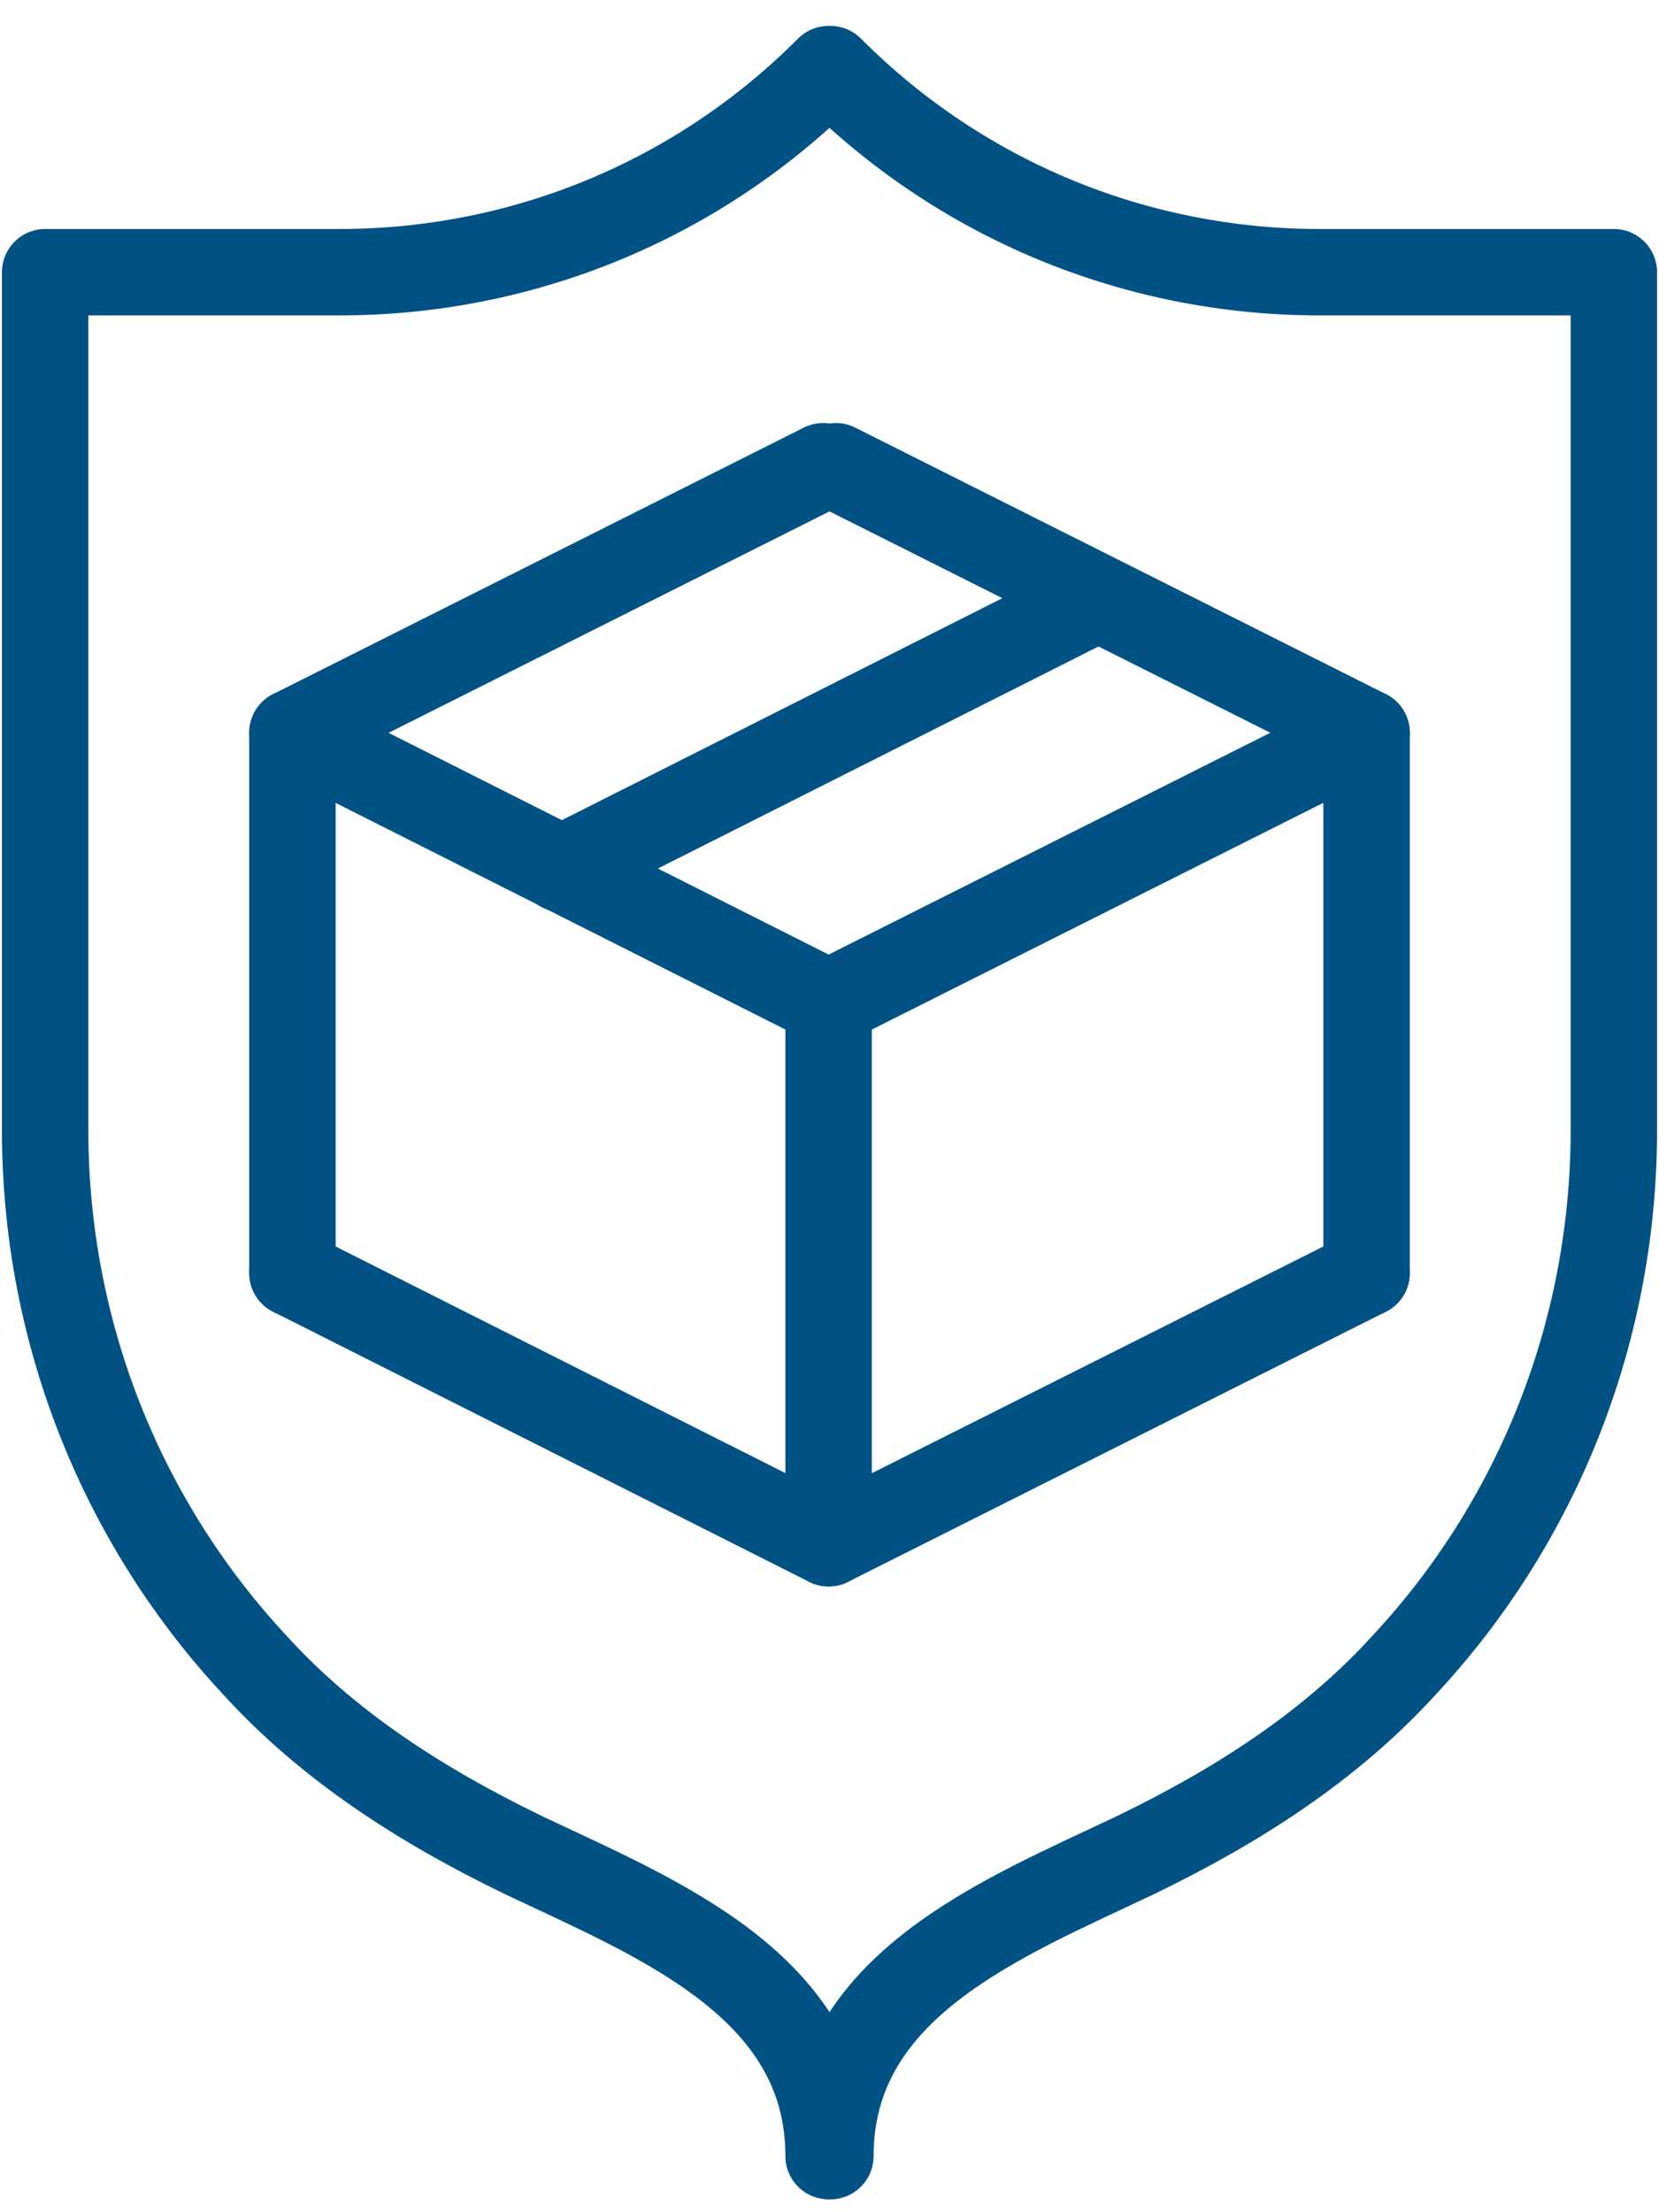
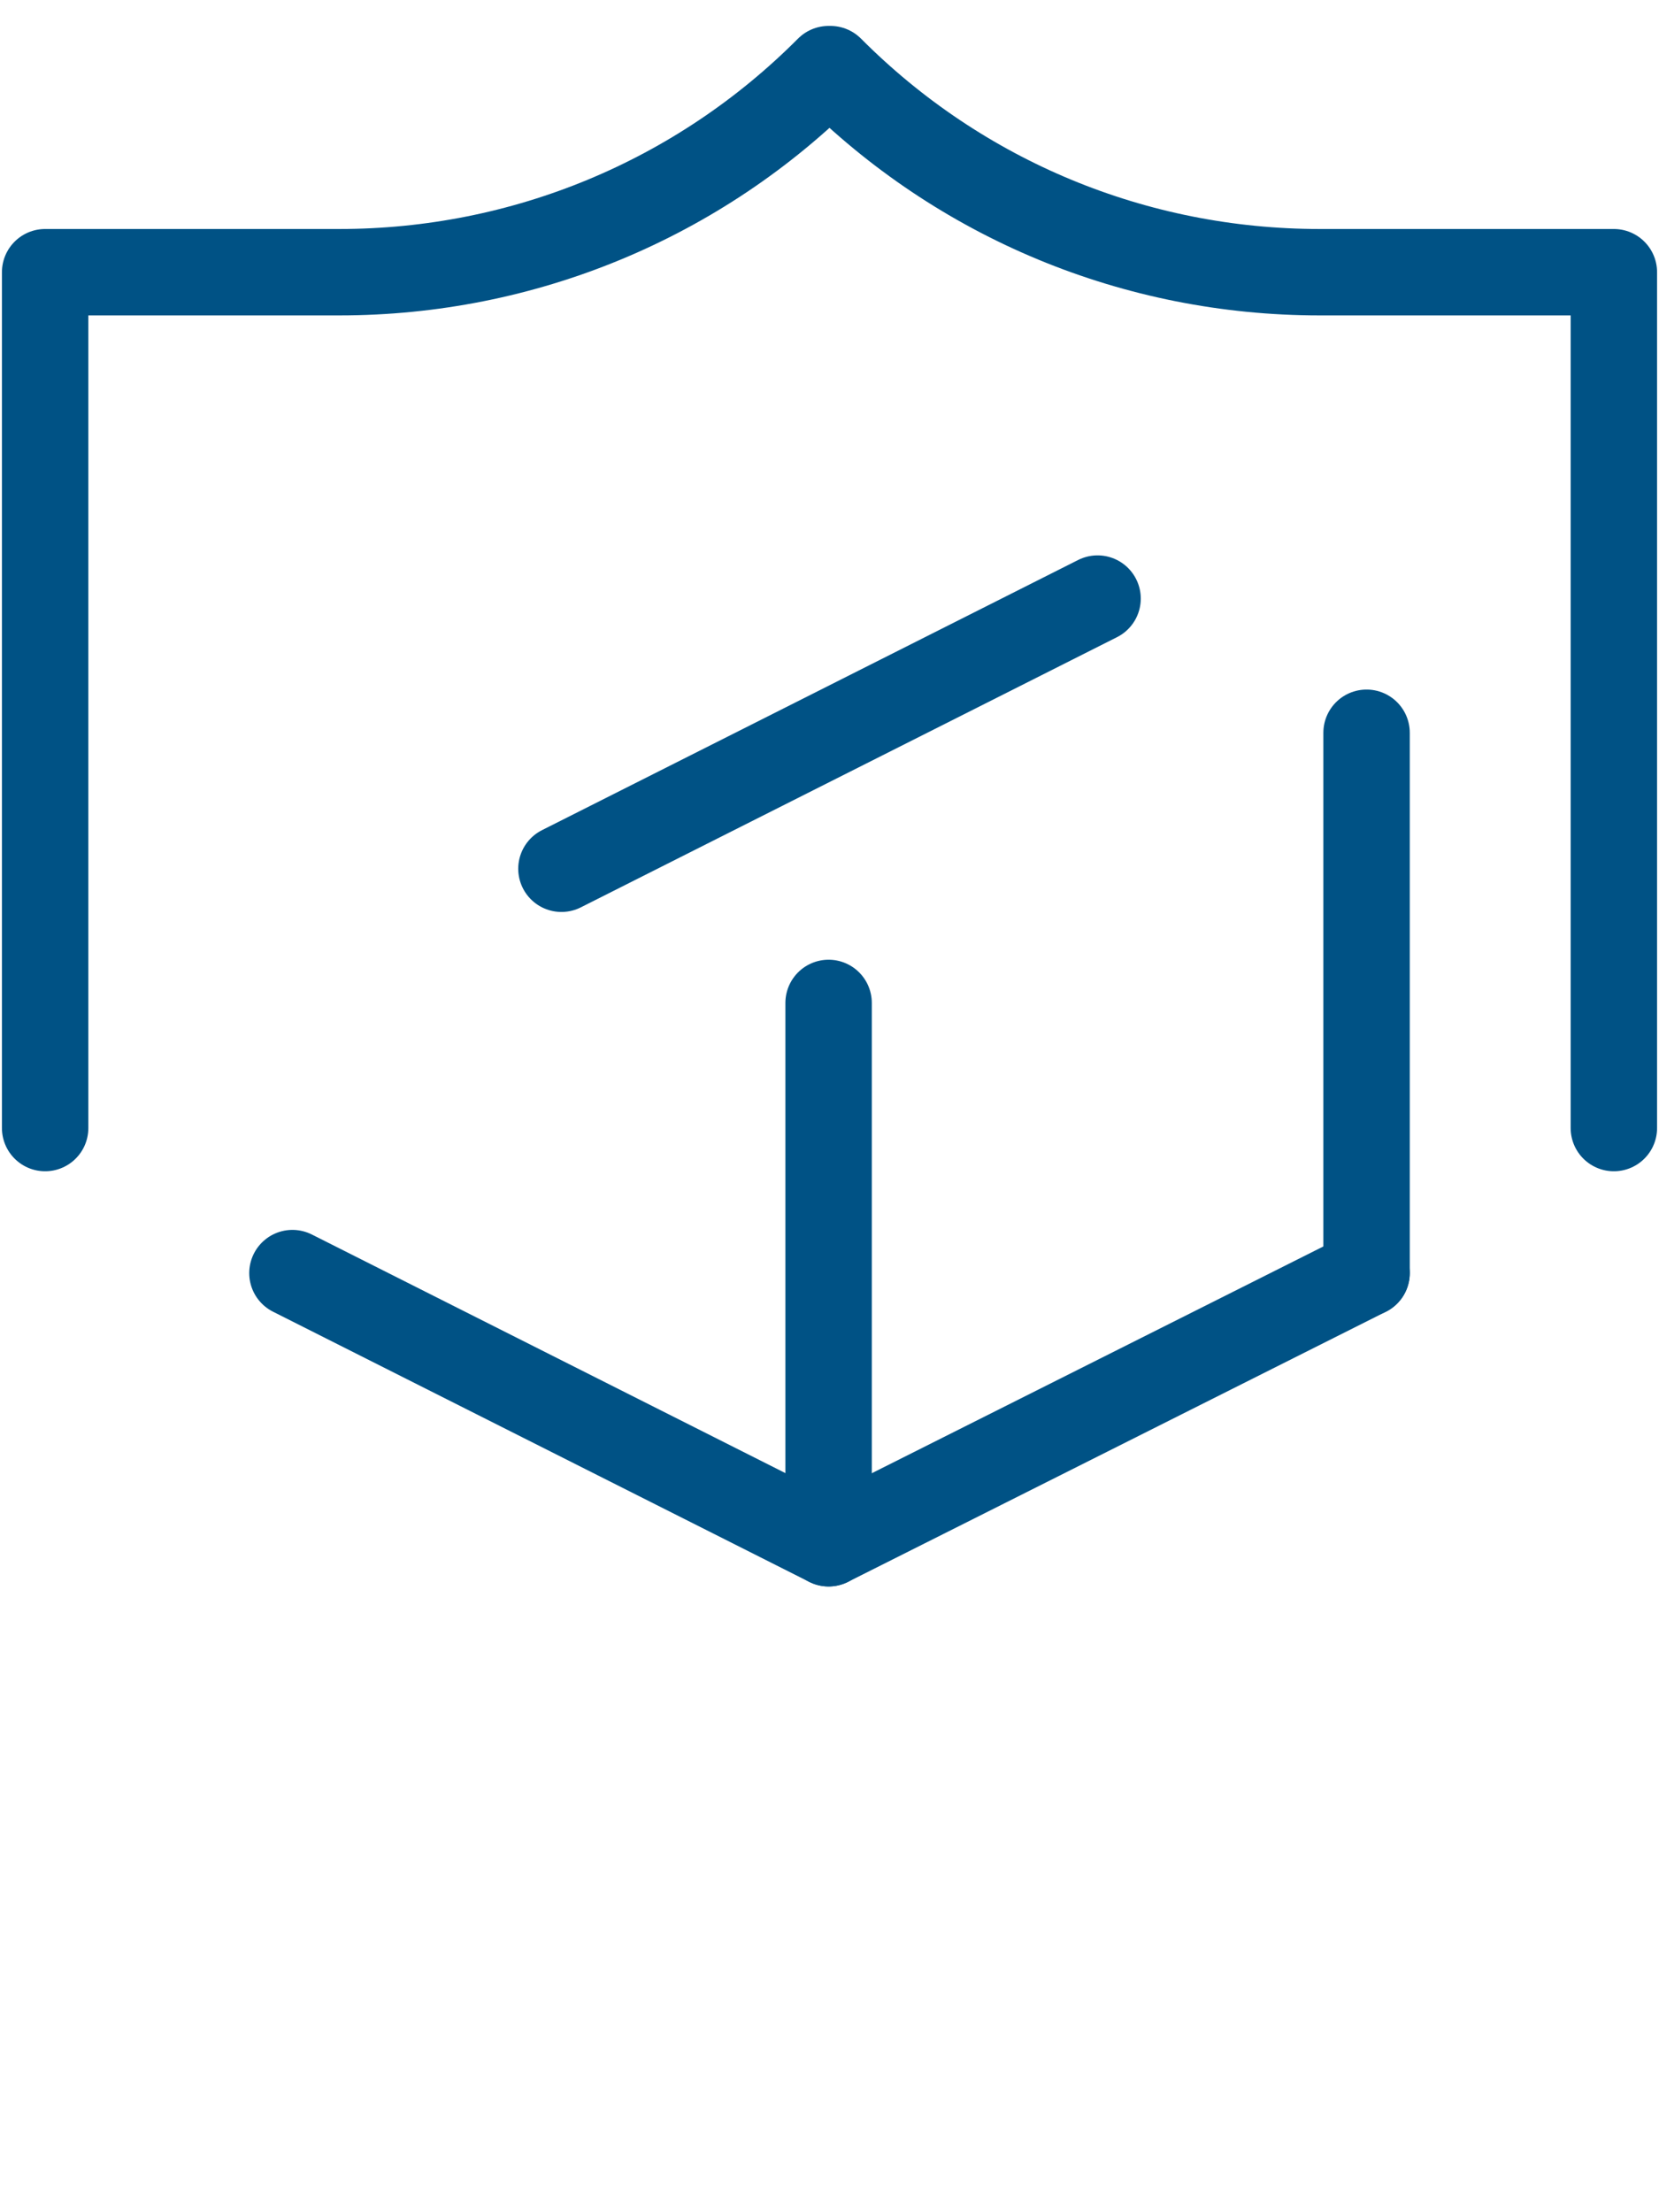
<svg xmlns="http://www.w3.org/2000/svg" width="48" height="64" viewBox="0 0 48 64" fill="none">
-   <path d="M24.183 13.488L39.539 21.199L23.974 29.015L8.461 21.199L23.817 13.488" stroke="#005285" stroke-width="2.5" stroke-linecap="round" stroke-linejoin="round" />
  <path d="M39.539 36.831L23.974 44.647L8.461 36.831" stroke="#005285" stroke-width="2.5" stroke-linecap="round" stroke-linejoin="round" />
-   <path d="M8.461 21.199V36.831" stroke="#005285" stroke-width="2.5" stroke-linecap="round" stroke-linejoin="round" />
  <path d="M23.974 29.015V44.647" stroke="#005285" stroke-width="2.5" stroke-linecap="round" stroke-linejoin="round" />
  <path d="M39.539 21.199V36.831" stroke="#005285" stroke-width="2.5" stroke-linecap="round" stroke-linejoin="round" />
  <path d="M16.244 25.133L31.756 17.317" stroke="#005285" stroke-width="2.5" stroke-linecap="round" stroke-linejoin="round" />
-   <path d="M1.306 32.687C1.306 38.667 3.604 44.122 7.364 48.161C9.506 50.522 12.222 52.253 15.147 53.669C19.012 55.505 23.974 57.446 23.974 62.377" stroke="#005285" stroke-width="2.5" stroke-linecap="round" stroke-linejoin="round" />
  <path d="M23.974 2C20.213 5.777 15.147 7.875 9.819 7.875H1.306V32.635M46.694 32.635V7.875H38.181C32.853 7.875 27.787 5.777 24.026 2" stroke="#005285" stroke-width="2.5" stroke-linecap="round" stroke-linejoin="round" />
-   <path d="M46.694 32.687C46.694 38.667 44.396 44.122 40.636 48.161C38.494 50.522 35.778 52.253 32.853 53.669C28.988 55.505 24.026 57.446 24.026 62.377" stroke="#005285" stroke-width="2.5" stroke-linecap="round" stroke-linejoin="round" />
</svg>